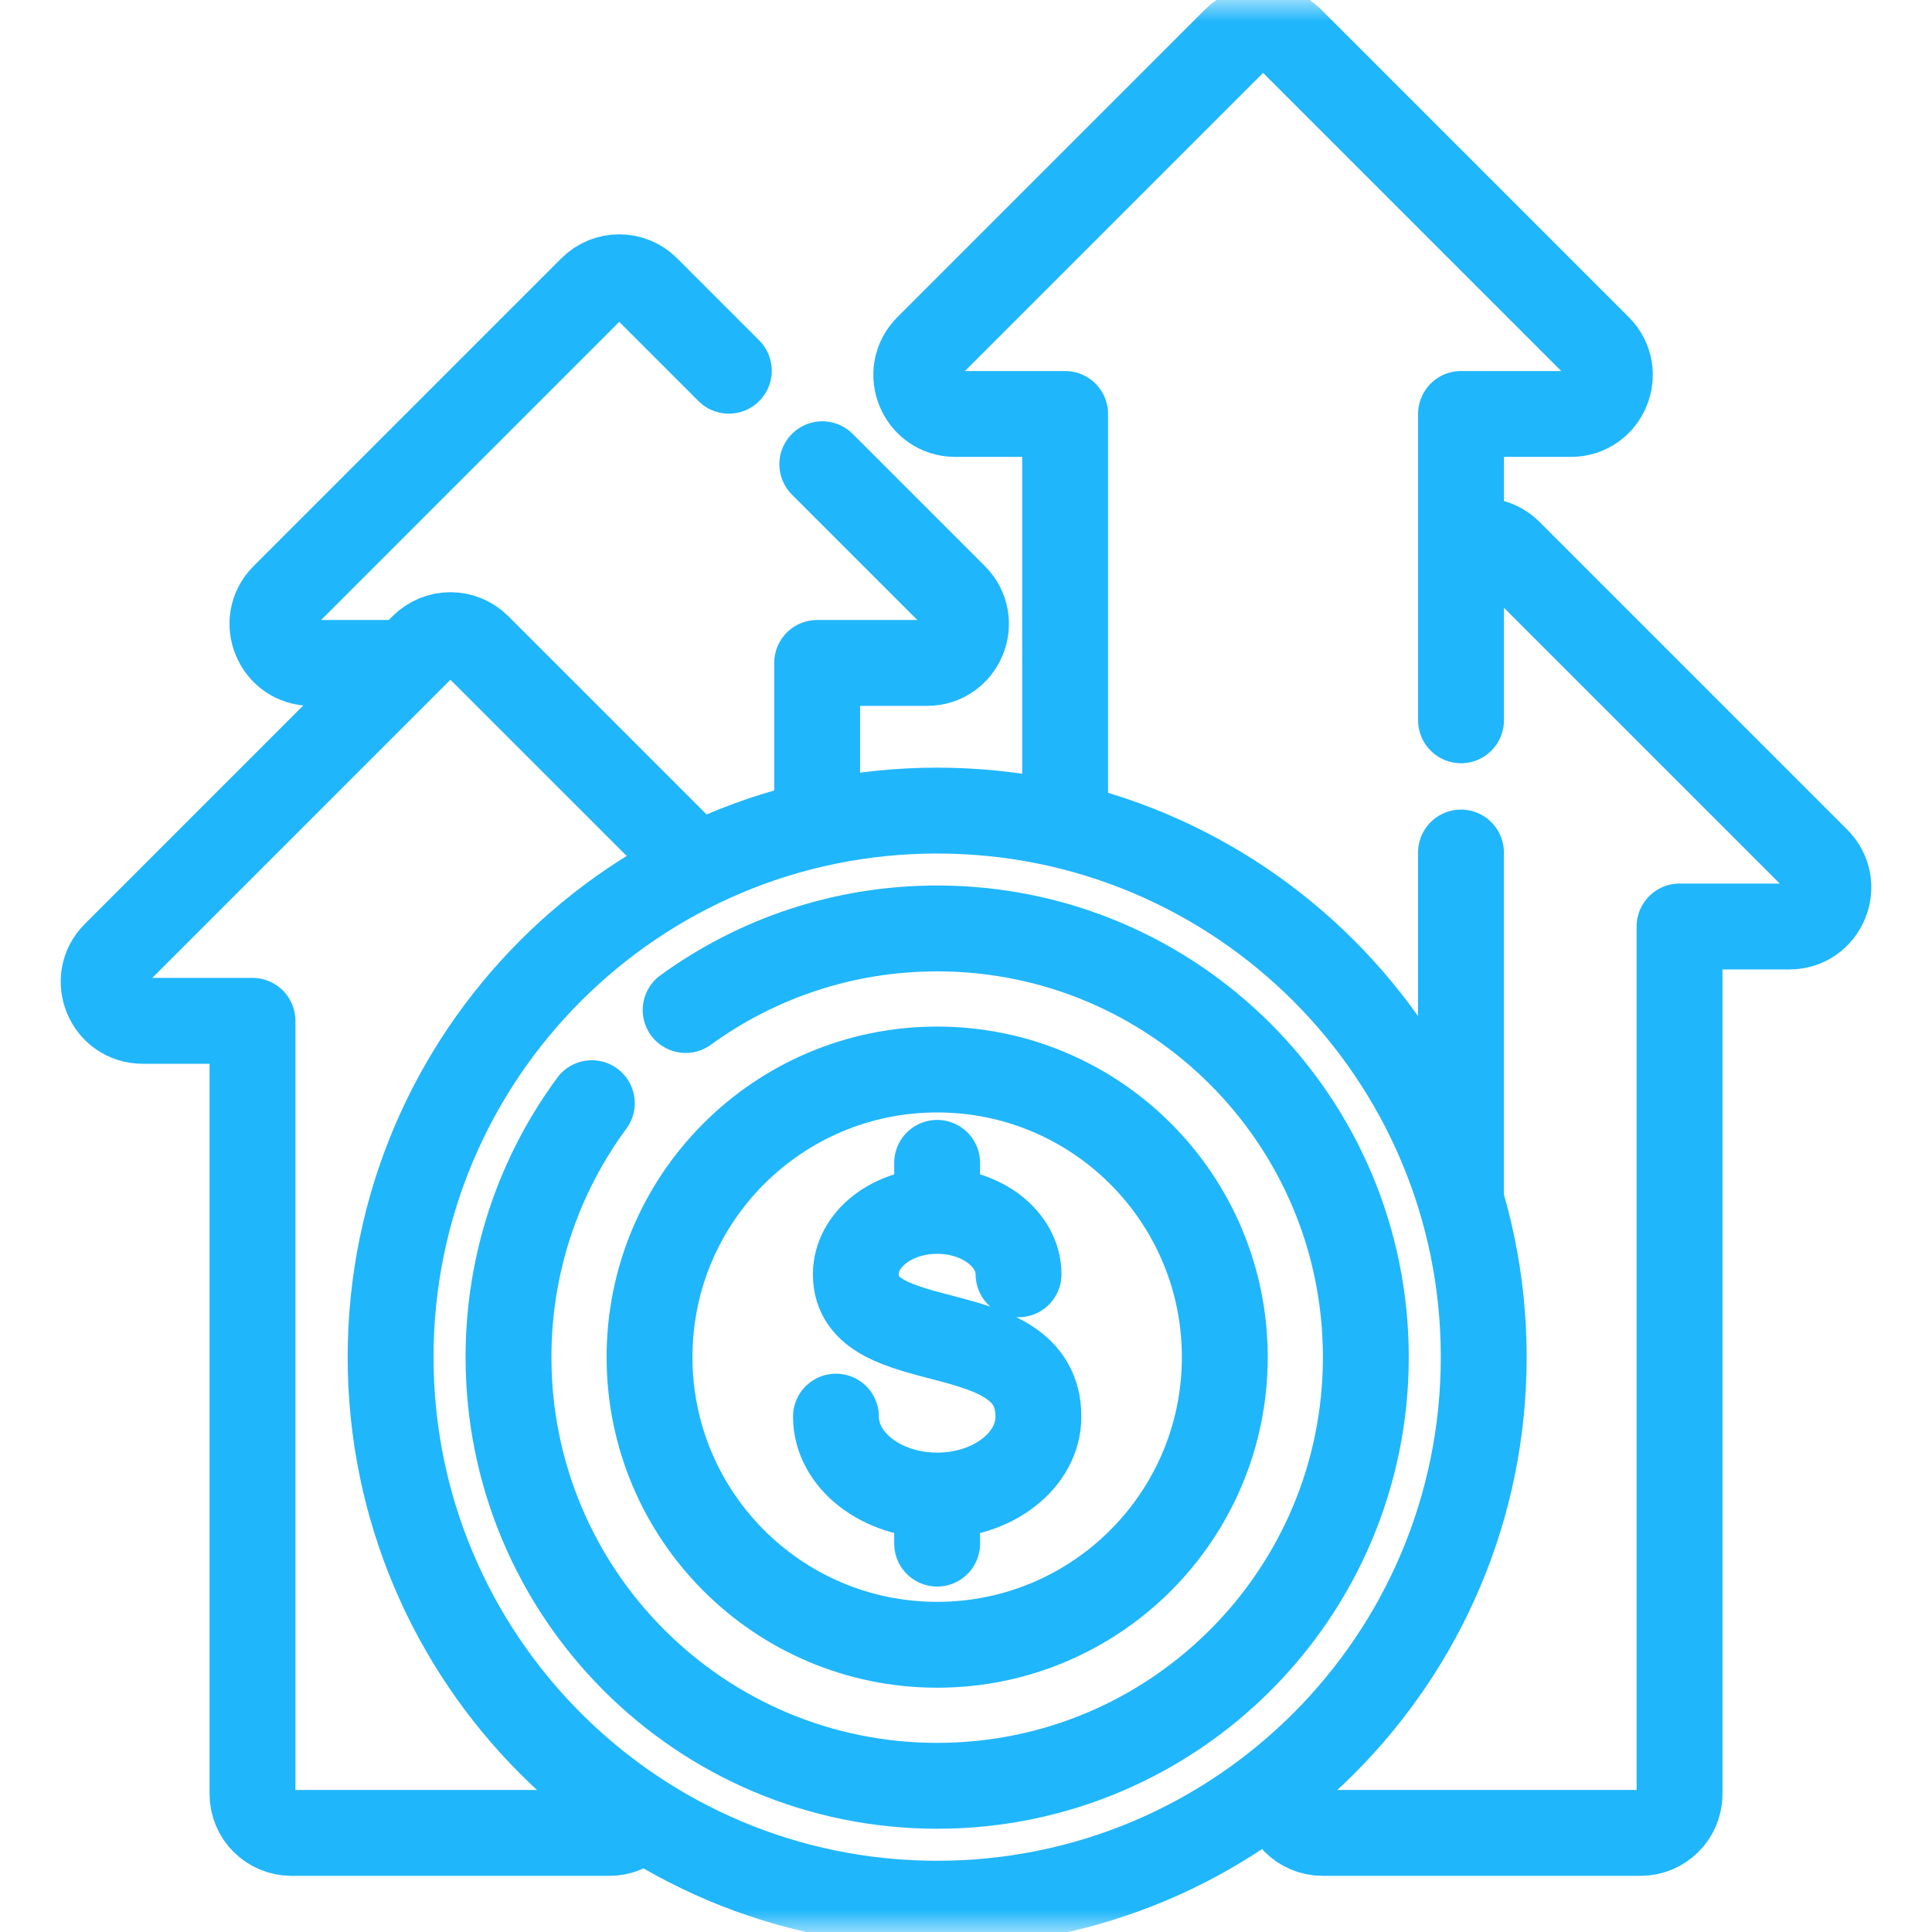
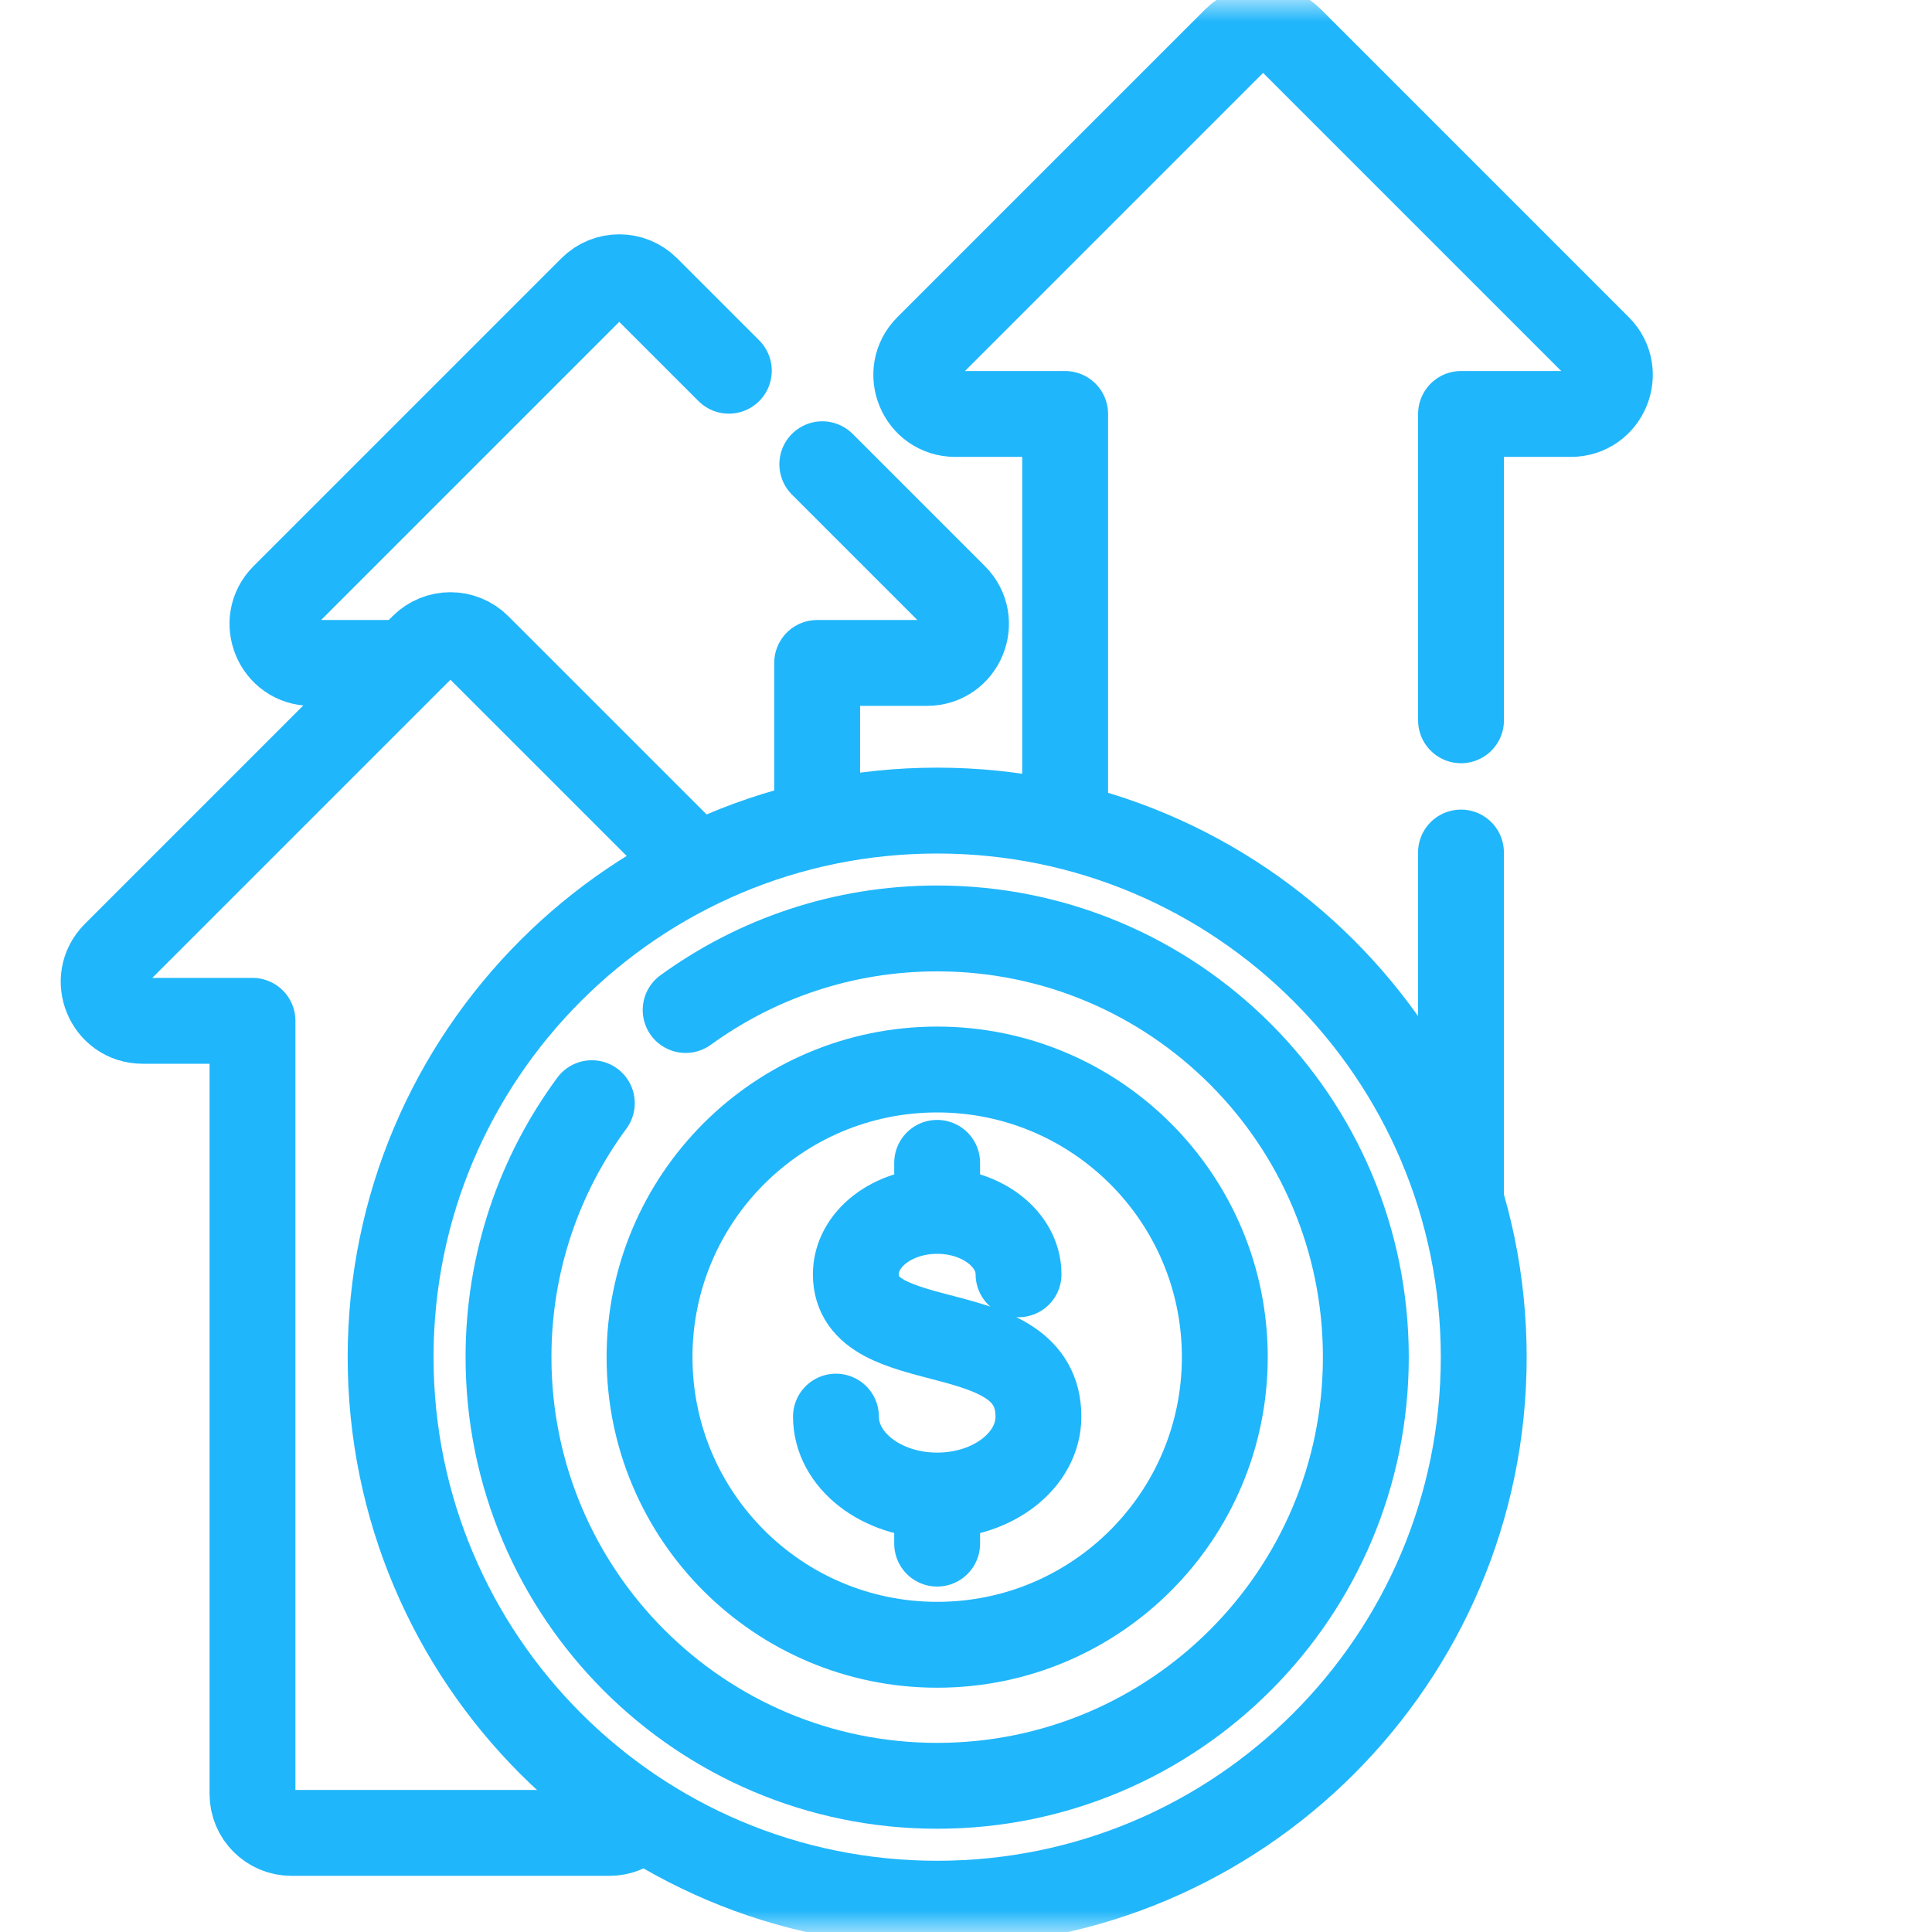
<svg xmlns="http://www.w3.org/2000/svg" width="45" height="45" viewBox="0 0 45 45" fill="none">
  <mask id="mask0_15371_2541" style="mask-type:luminance" maskUnits="userSpaceOnUse" x="0" y="0" width="45" height="45">
    <path d="M0 3.8147e-06H45V45H0V3.8147e-06Z" fill="white" />
  </mask>
  <g mask="url(#mask0_15371_2541)">
    <path d="M19.033 18.88V15.441H21.591C22.4 15.441 22.804 14.464 22.233 13.893L19.153 10.813" stroke="#20B6FB" stroke-width="2" stroke-miterlimit="10" stroke-linecap="round" stroke-linejoin="round" />
    <path d="M16.976 8.635L15.065 6.724C14.711 6.369 14.136 6.369 13.782 6.724L6.613 13.893C6.042 14.464 6.446 15.441 7.255 15.441H9.286" stroke="#20B6FB" stroke-width="2" stroke-miterlimit="10" stroke-linecap="round" stroke-linejoin="round" />
-     <path d="M29.898 41.785C29.898 42.286 30.305 42.692 30.805 42.692H38.212C38.713 42.692 39.12 42.286 39.12 41.785V21.58H41.678C42.486 21.58 42.891 20.603 42.319 20.031L35.15 12.862C34.917 12.63 34.59 12.55 34.292 12.623" stroke="#20B6FB" stroke-width="2" stroke-miterlimit="10" stroke-linecap="round" stroke-linejoin="round" />
    <path d="M16.003 19.929L11.133 15.06C10.779 14.705 10.205 14.705 9.85 15.06L2.682 22.228C2.11 22.8 2.515 23.777 3.323 23.777H5.881V41.785C5.881 42.286 6.287 42.692 6.788 42.692H14.195C14.423 42.692 14.632 42.608 14.791 42.469" stroke="#20B6FB" stroke-width="2" stroke-miterlimit="10" stroke-linecap="round" stroke-linejoin="round" />
    <path d="M34.029 27.739V19.857" stroke="#20B6FB" stroke-width="2" stroke-miterlimit="10" stroke-linecap="round" stroke-linejoin="round" />
    <path d="M34.03 16.777V9.642H36.588C37.396 9.642 37.801 8.665 37.23 8.094L30.061 0.925C29.707 0.571 29.132 0.571 28.778 0.925L21.609 8.094C21.038 8.665 21.442 9.642 22.251 9.642H24.809V19.009" stroke="#20B6FB" stroke-width="2" stroke-miterlimit="10" stroke-linecap="round" stroke-linejoin="round" />
    <path d="M34.559 31.61C34.559 38.641 28.859 44.341 21.828 44.341C14.797 44.341 9.098 38.641 9.098 31.61C9.098 24.579 14.797 18.88 21.828 18.88C28.859 18.88 34.559 24.579 34.559 31.61Z" stroke="#20B6FB" stroke-width="2" stroke-miterlimit="10" stroke-linecap="round" stroke-linejoin="round" />
    <path d="M13.785 25.695C12.565 27.35 11.844 29.396 11.844 31.61C11.844 37.124 16.314 41.595 21.828 41.595C27.343 41.595 31.813 37.124 31.813 31.61C31.813 26.096 27.343 21.625 21.828 21.625C19.64 21.625 17.616 22.33 15.97 23.525" stroke="#20B6FB" stroke-width="2" stroke-miterlimit="10" stroke-linecap="round" stroke-linejoin="round" />
    <path d="M28.528 31.61C28.528 35.31 25.529 38.31 21.828 38.31C18.128 38.31 15.129 35.31 15.129 31.61C15.129 27.91 18.128 24.911 21.828 24.911C25.529 24.911 28.528 27.91 28.528 31.61Z" stroke="#20B6FB" stroke-width="2" stroke-miterlimit="10" stroke-linecap="round" stroke-linejoin="round" />
    <path d="M19.471 32.996C19.471 34.012 20.526 34.834 21.829 34.834C23.131 34.834 24.187 34.012 24.187 32.996C24.187 30.595 19.934 31.663 19.934 29.681C19.934 28.866 20.782 28.204 21.829 28.204C22.875 28.204 23.724 28.866 23.724 29.681" stroke="#20B6FB" stroke-width="2" stroke-miterlimit="10" stroke-linecap="round" stroke-linejoin="round" />
    <path d="M21.828 28.028V27.085" stroke="#20B6FB" stroke-width="2" stroke-miterlimit="10" stroke-linecap="round" stroke-linejoin="round" />
    <path d="M21.828 35.954V35.01" stroke="#20B6FB" stroke-width="2" stroke-miterlimit="10" stroke-linecap="round" stroke-linejoin="round" />
  </g>
</svg>